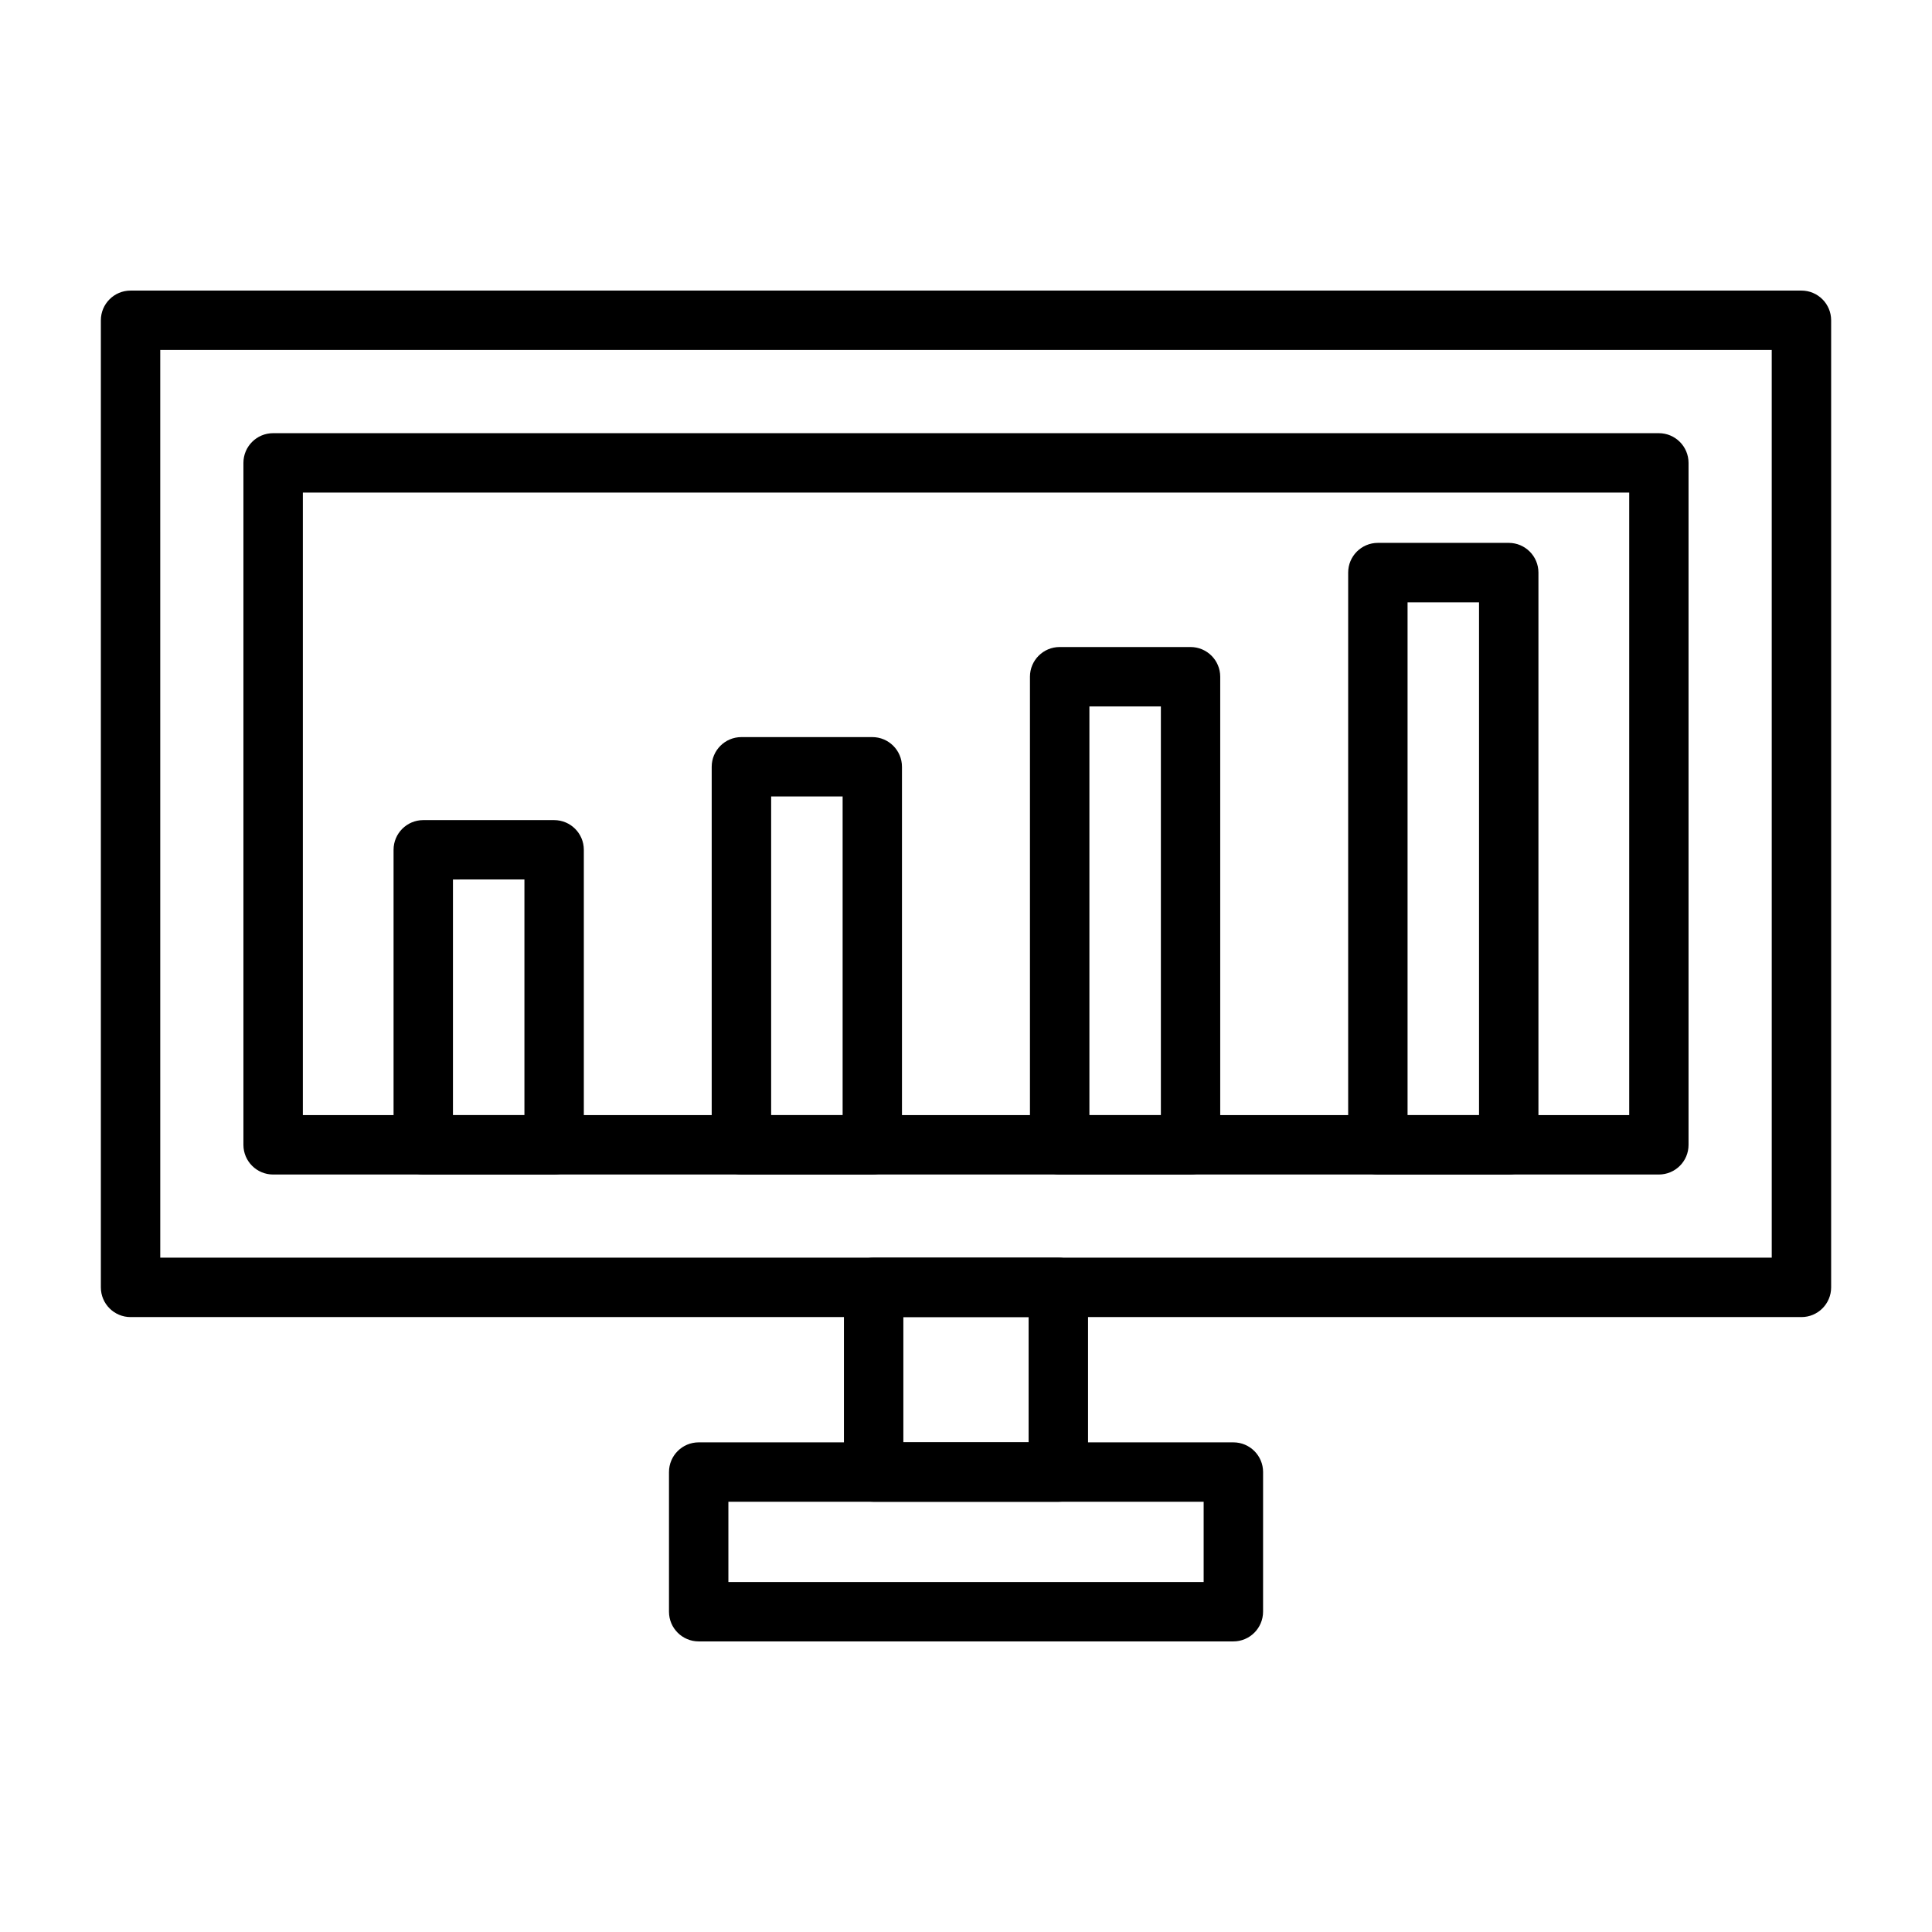
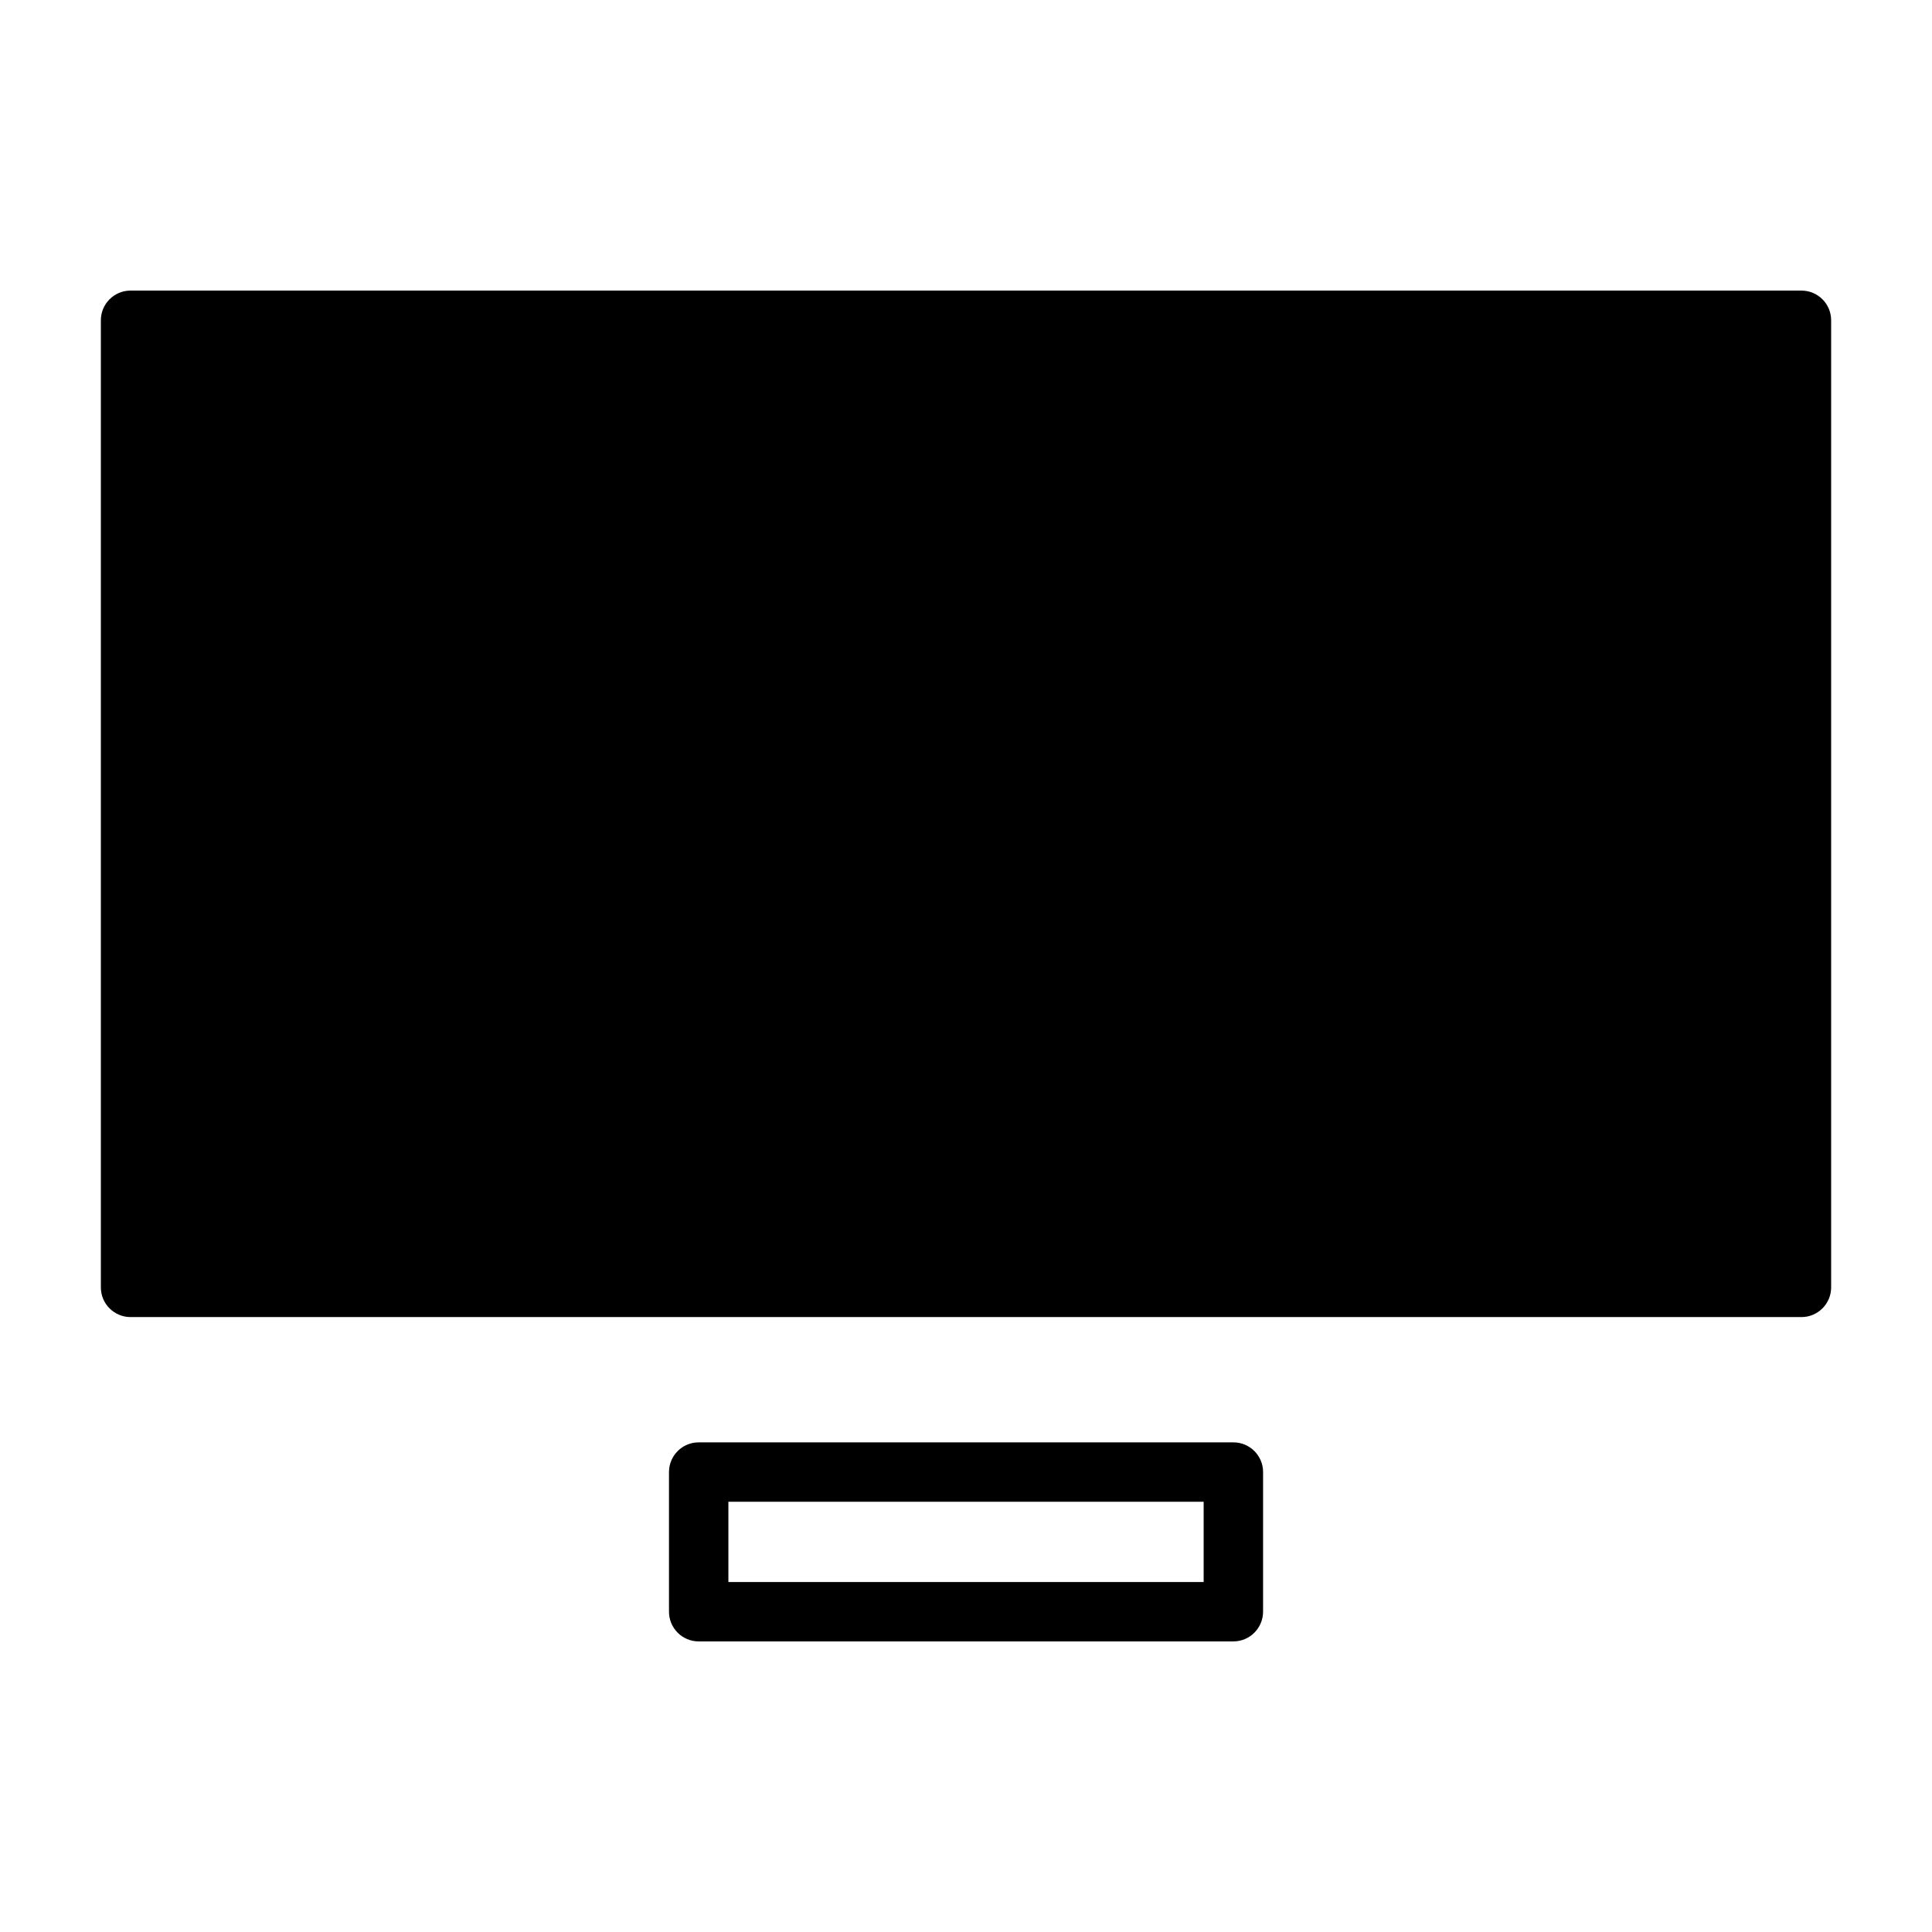
<svg xmlns="http://www.w3.org/2000/svg" fill="#000000" width="800px" height="800px" version="1.1" viewBox="144 144 512 512">
  <g>
-     <path d="m621.4 493.04h-442.8c-4.344 0-7.871-3.523-7.871-7.871v-256.29c0-4.344 3.523-7.871 7.871-7.871h442.8c4.344 0 7.871 3.523 7.871 7.871v256.29c0 4.344-3.527 7.871-7.871 7.871zm-434.93-15.742h427.06l-0.004-240.55h-427.06z" />
-     <path d="m583.61 455.26h-367.23c-4.344 0-7.871-3.523-7.871-7.871v-180.72c0-4.344 3.523-7.871 7.871-7.871h367.23c4.344 0 7.871 3.523 7.871 7.871v180.72c0.012 4.344-3.512 7.871-7.871 7.871zm-359.35-15.754h351.5v-164.97h-351.5z" />
-     <path d="m424.47 541.98h-48.949c-4.344 0-7.871-3.523-7.871-7.871v-48.949c0-4.344 3.523-7.871 7.871-7.871h48.949c4.344 0 7.871 3.523 7.871 7.871v48.949c-0.004 4.344-3.527 7.871-7.871 7.871zm-41.07-15.754h33.195v-33.195h-33.195z" />
-     <path d="m290.85 455.26h-34.68c-4.344 0-7.871-3.523-7.871-7.871v-78.18c0-4.344 3.523-7.871 7.871-7.871h34.68c4.344 0 7.871 3.523 7.871 7.871v78.18c-0.004 4.344-3.527 7.871-7.871 7.871zm-26.812-15.754h18.941v-62.441l-18.941 0.004z" />
-     <path d="m375.16 455.26h-34.68c-4.344 0-7.871-3.523-7.871-7.871v-100.18c0-4.344 3.523-7.871 7.871-7.871h34.68c4.344 0 7.871 3.523 7.871 7.871v100.18c0.012 4.344-3.512 7.871-7.871 7.871zm-26.797-15.754h18.941v-84.438h-18.941z" />
+     <path d="m621.4 493.04h-442.8c-4.344 0-7.871-3.523-7.871-7.871v-256.29c0-4.344 3.523-7.871 7.871-7.871h442.8c4.344 0 7.871 3.523 7.871 7.871v256.29c0 4.344-3.527 7.871-7.871 7.871zm-434.93-15.742h427.06h-427.06z" />
    <path d="m459.5 455.26h-34.68c-4.344 0-7.871-3.523-7.871-7.871v-124.05c0-4.344 3.523-7.871 7.871-7.871h34.68c4.344 0 7.871 3.523 7.871 7.871v124.05c-0.004 4.344-3.527 7.871-7.871 7.871zm-26.797-15.754h18.941v-108.29h-18.941z" />
-     <path d="m543.83 455.26h-34.68c-4.344 0-7.871-3.523-7.871-7.871v-151.65c0-4.344 3.523-7.871 7.871-7.871h34.68c4.344 0 7.871 3.523 7.871 7.871v151.64c-0.004 4.356-3.527 7.883-7.871 7.883zm-26.812-15.754h18.941v-135.88h-18.941z" />
    <path d="m470.84 578.99h-141.68c-4.344 0-7.871-3.523-7.871-7.871v-37.008c0-4.344 3.523-7.871 7.871-7.871h141.7c4.344 0 7.871 3.523 7.871 7.871l-0.004 37.008c-0.012 4.344-3.523 7.871-7.883 7.871zm-133.81-15.738h125.95v-21.27h-125.95z" />
  </g>
</svg>